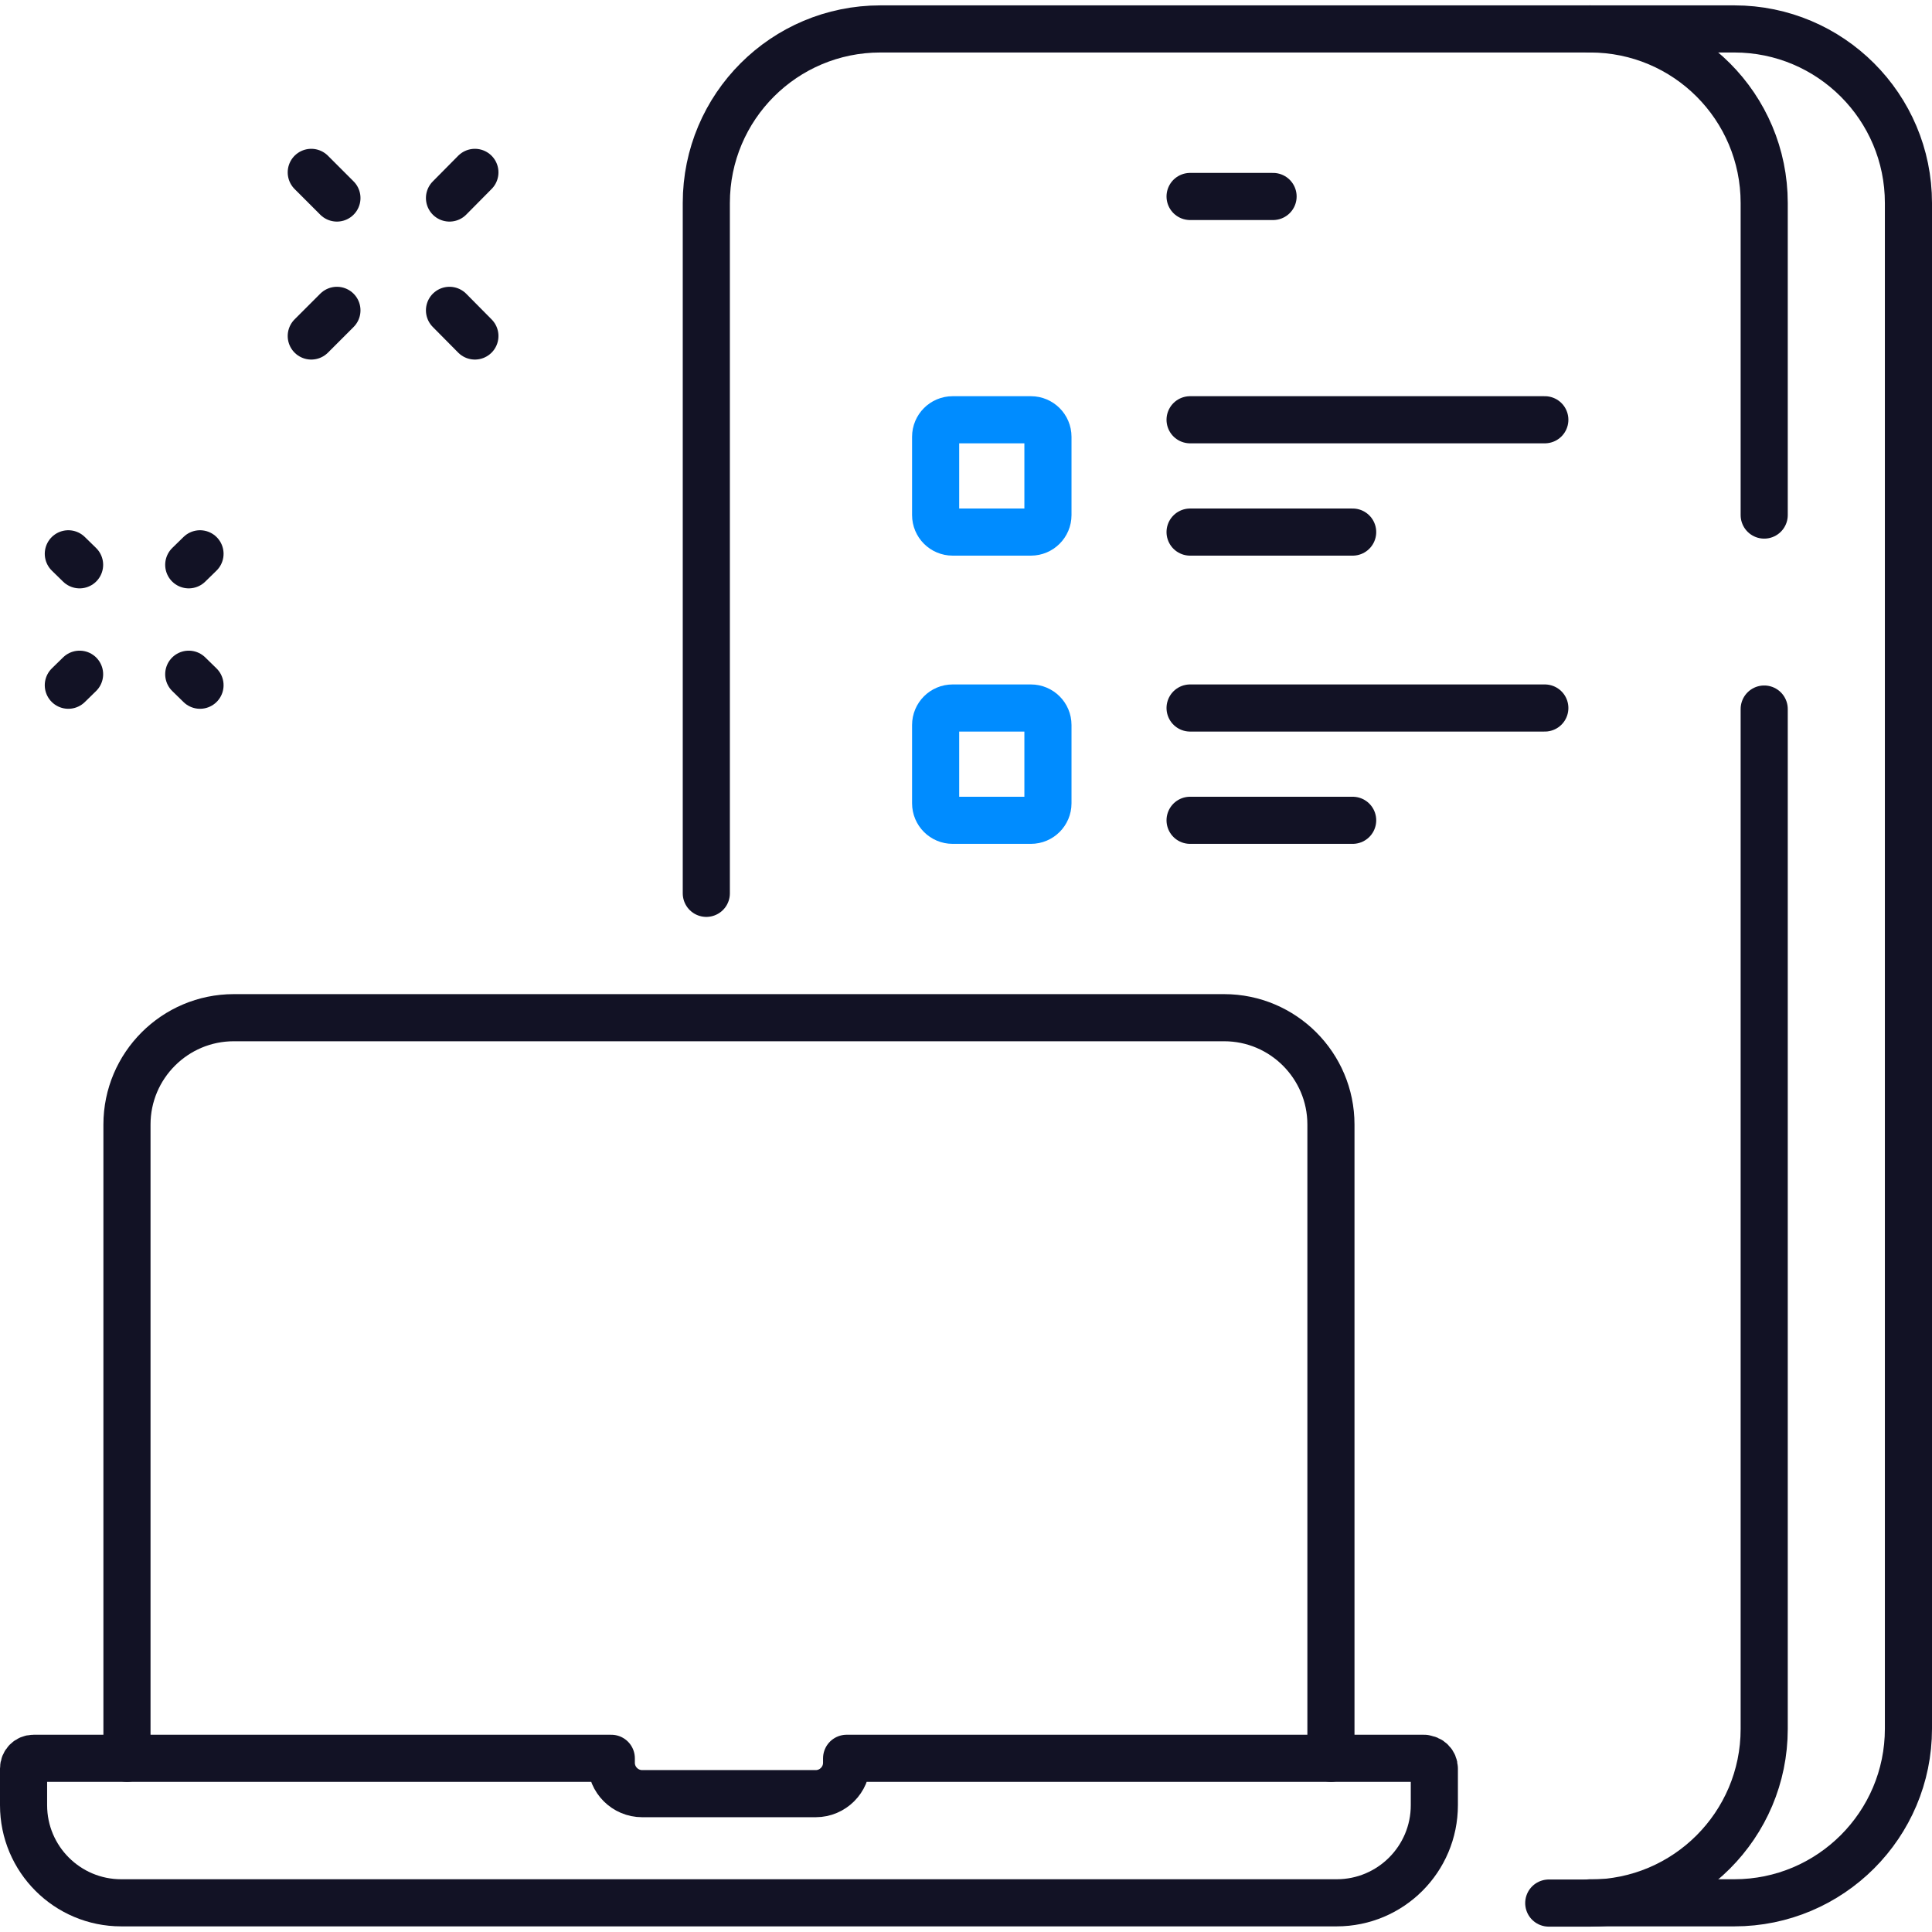
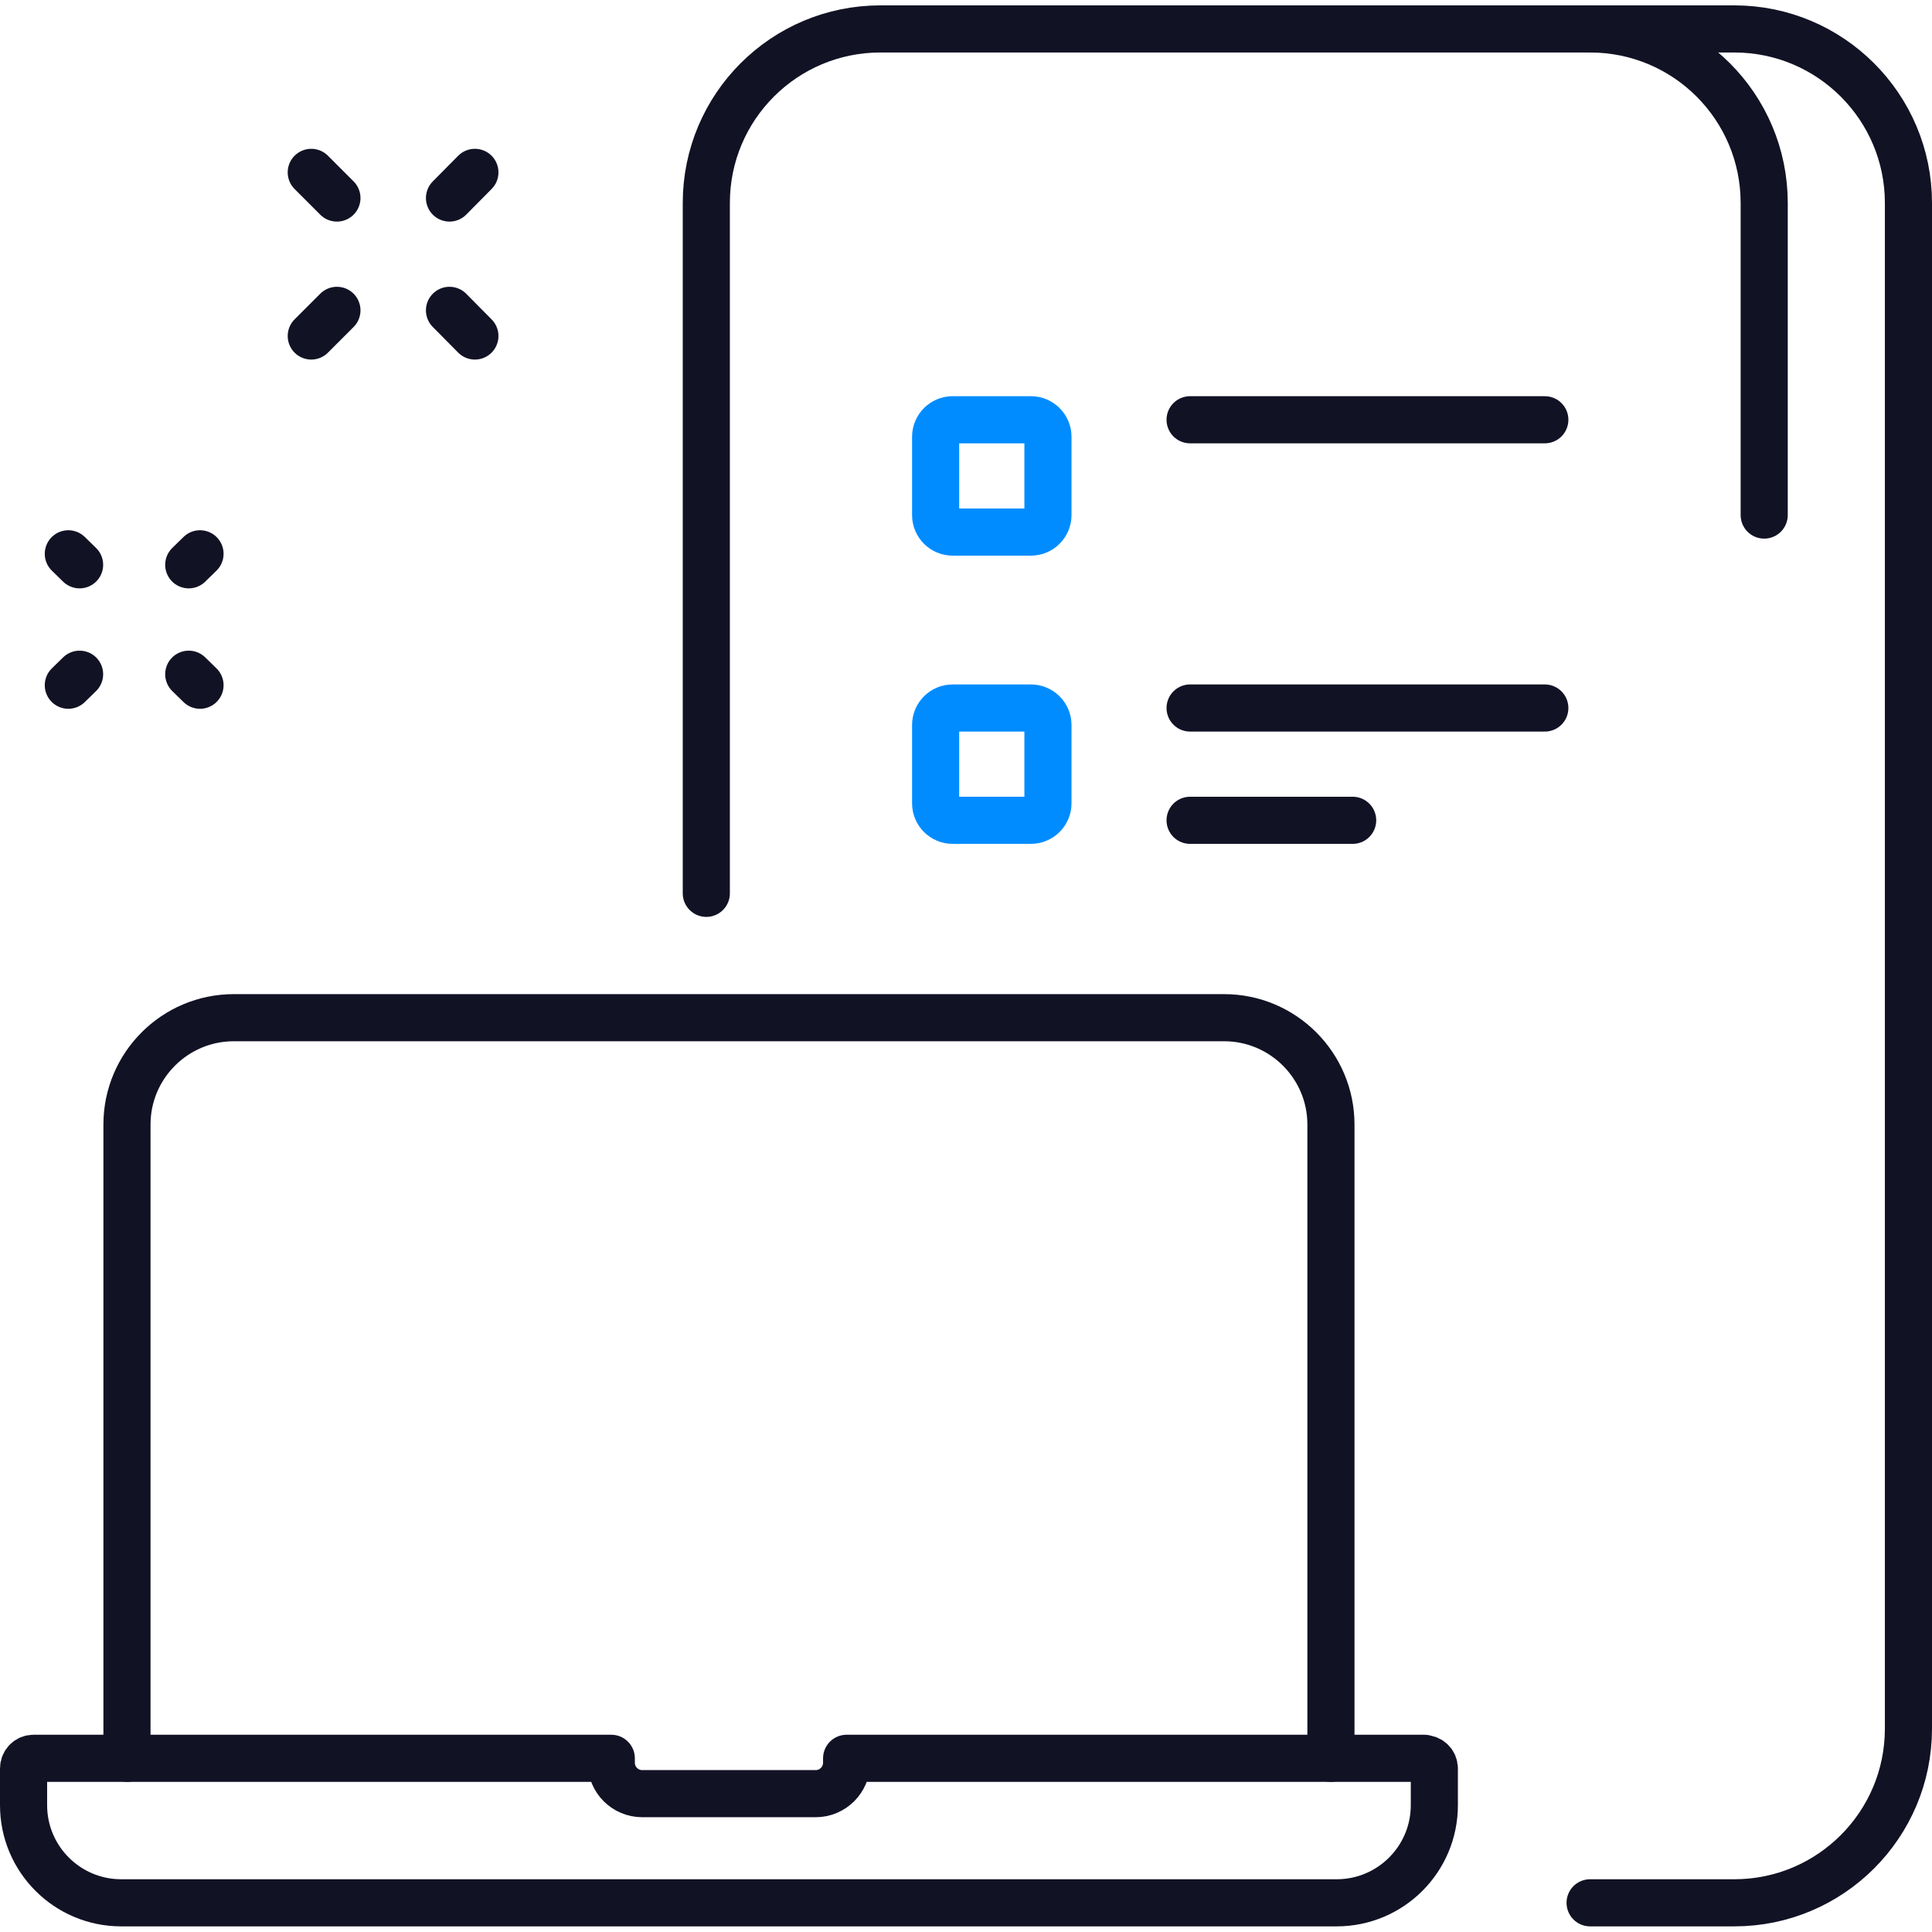
<svg xmlns="http://www.w3.org/2000/svg" width="82" height="82" viewBox="0 0 82 82" fill="none">
-   <path d="M50.511 8.339H54.033" stroke="#121225" stroke-width="2" stroke-linecap="round" stroke-linejoin="round" />
  <path d="M29.978 37.916V8.616C29.978 4.528 33.289 1.228 37.367 1.228H67.489C71.578 1.228 74.878 4.539 74.878 8.616V21.861" stroke="#121225" stroke-width="2" stroke-linecap="round" stroke-linejoin="round" />
-   <path d="M74.878 30.094V73.383C74.878 77.461 71.567 80.772 67.489 80.772H65.734" stroke="#121225" stroke-width="2" stroke-linecap="round" stroke-linejoin="round" />
  <path d="M67.489 1.228H73.611C77.689 1.228 81 4.539 81 8.616V73.372C81 77.45 77.689 80.761 73.611 80.761H67.489" stroke="#121225" stroke-width="2" stroke-linecap="round" stroke-linejoin="round" />
  <path d="M43.755 17.816H40.433C40.034 17.816 39.711 18.14 39.711 18.539V21.861C39.711 22.26 40.034 22.583 40.433 22.583H43.755C44.154 22.583 44.478 22.26 44.478 21.861V18.539C44.478 18.14 44.154 17.816 43.755 17.816Z" stroke="#008CFF" stroke-width="2" stroke-linecap="round" stroke-linejoin="round" />
  <path d="M50.511 17.816H65.567" stroke="#121225" stroke-width="2" stroke-linecap="round" stroke-linejoin="round" />
-   <path d="M50.511 22.583H57.411" stroke="#121225" stroke-width="2" stroke-linecap="round" stroke-linejoin="round" />
  <path d="M43.755 30.05H40.433C40.034 30.05 39.711 30.373 39.711 30.772V34.094C39.711 34.493 40.034 34.816 40.433 34.816H43.755C44.154 34.816 44.478 34.493 44.478 34.094V30.772C44.478 30.373 44.154 30.05 43.755 30.05Z" stroke="#008CFF" stroke-width="2" stroke-linecap="round" stroke-linejoin="round" />
  <path d="M50.511 30.05H65.567" stroke="#121225" stroke-width="2" stroke-linecap="round" stroke-linejoin="round" />
  <path d="M50.511 34.816H57.411" stroke="#121225" stroke-width="2" stroke-linecap="round" stroke-linejoin="round" />
  <path d="M13.211 14.261L14.3 13.172" stroke="#121225" stroke-width="2" stroke-linecap="round" stroke-linejoin="round" />
  <path d="M19.078 8.405L20.156 7.316" stroke="#121225" stroke-width="2" stroke-linecap="round" stroke-linejoin="round" />
  <path d="M20.156 14.261L19.078 13.172" stroke="#121225" stroke-width="2" stroke-linecap="round" stroke-linejoin="round" />
  <path d="M14.3 8.405L13.211 7.316" stroke="#121225" stroke-width="2" stroke-linecap="round" stroke-linejoin="round" />
  <path d="M2.9 29.083L3.378 28.616" stroke="#121225" stroke-width="2" stroke-linecap="round" stroke-linejoin="round" />
  <path d="M8.011 23.972L8.489 23.505" stroke="#121225" stroke-width="2" stroke-linecap="round" stroke-linejoin="round" />
  <path d="M8.489 29.083L8.011 28.616" stroke="#121225" stroke-width="2" stroke-linecap="round" stroke-linejoin="round" />
  <path d="M3.378 23.972L2.9 23.505" stroke="#121225" stroke-width="2" stroke-linecap="round" stroke-linejoin="round" />
  <path d="M60.456 74.628H35.933V74.817C35.933 75.539 35.344 76.128 34.622 76.128H27.256C26.533 76.128 25.945 75.539 25.945 74.817V74.628H1.422C1.189 74.628 1 74.817 1 75.061V76.617C1 78.906 2.856 80.761 5.144 80.761H56.733C59.022 80.761 60.878 78.906 60.878 76.617V75.061C60.878 74.828 60.689 74.639 60.456 74.639V74.628Z" stroke="#121225" stroke-width="2" stroke-linecap="round" stroke-linejoin="round" />
  <path d="M56.489 74.628V47.728C56.489 45.228 54.456 43.194 51.956 43.194H9.922C7.422 43.194 5.389 45.228 5.389 47.728V74.628" stroke="#121225" stroke-width="2" stroke-linecap="round" stroke-linejoin="round" />
</svg>